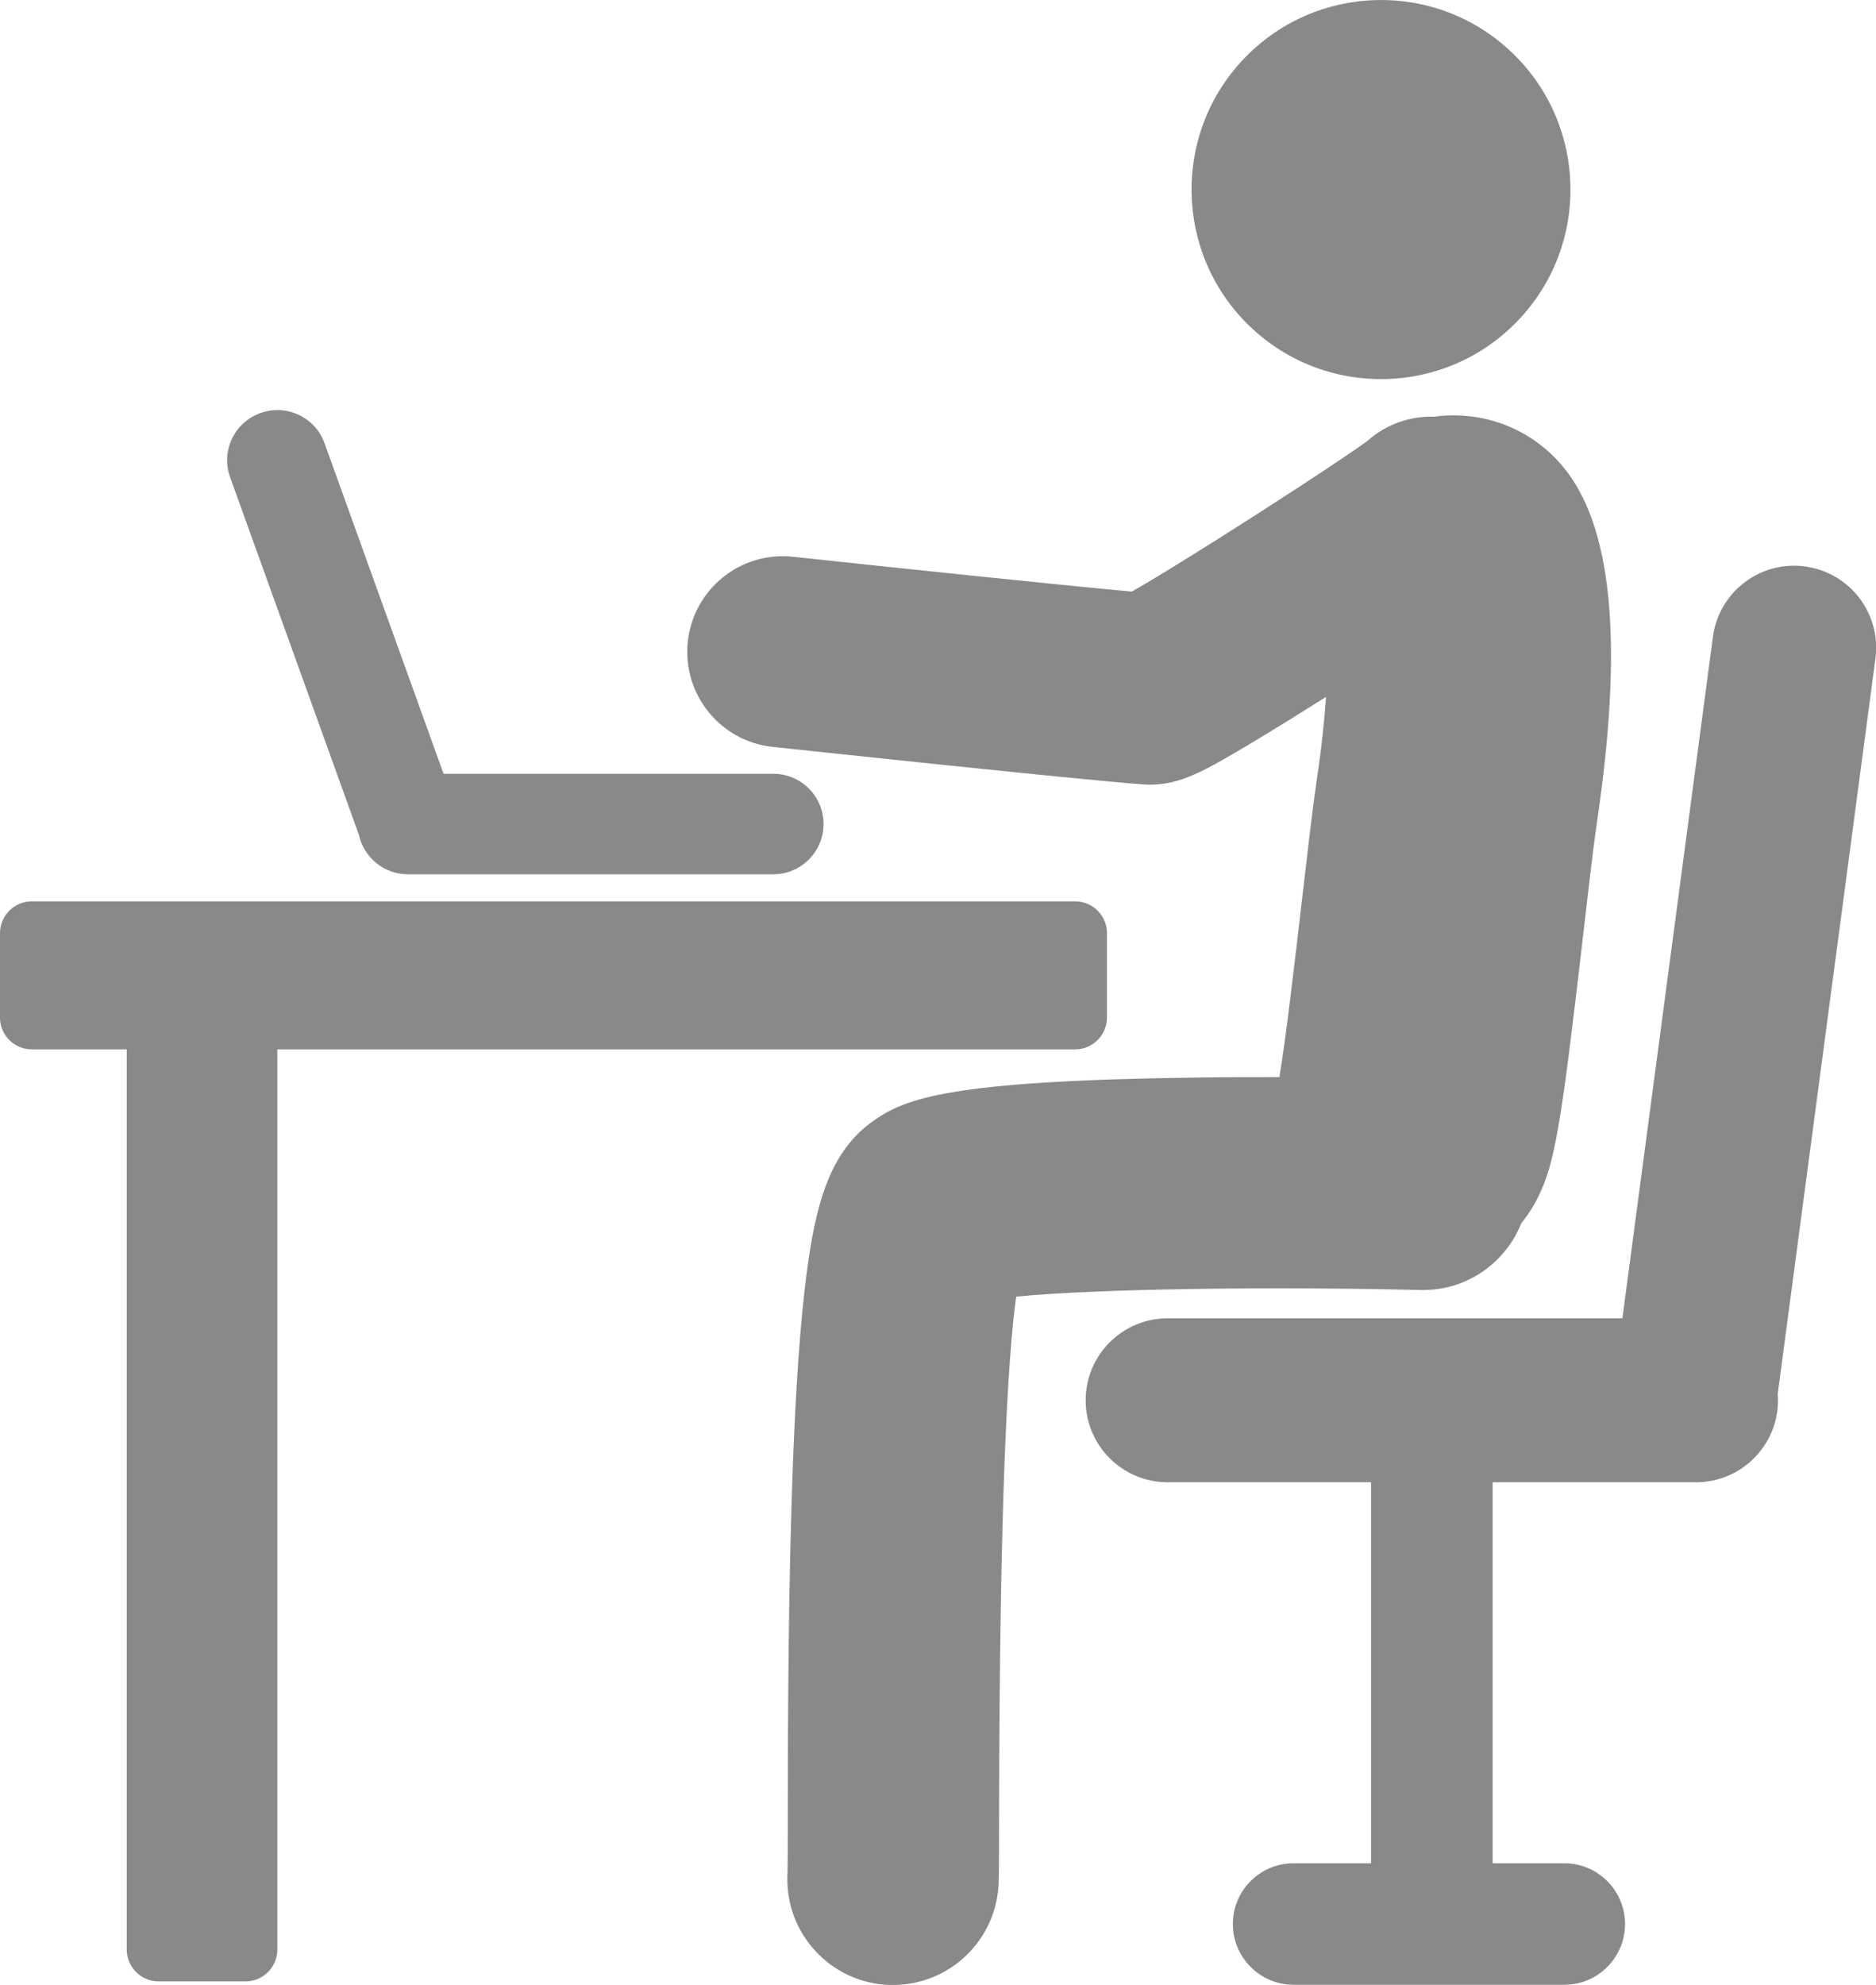
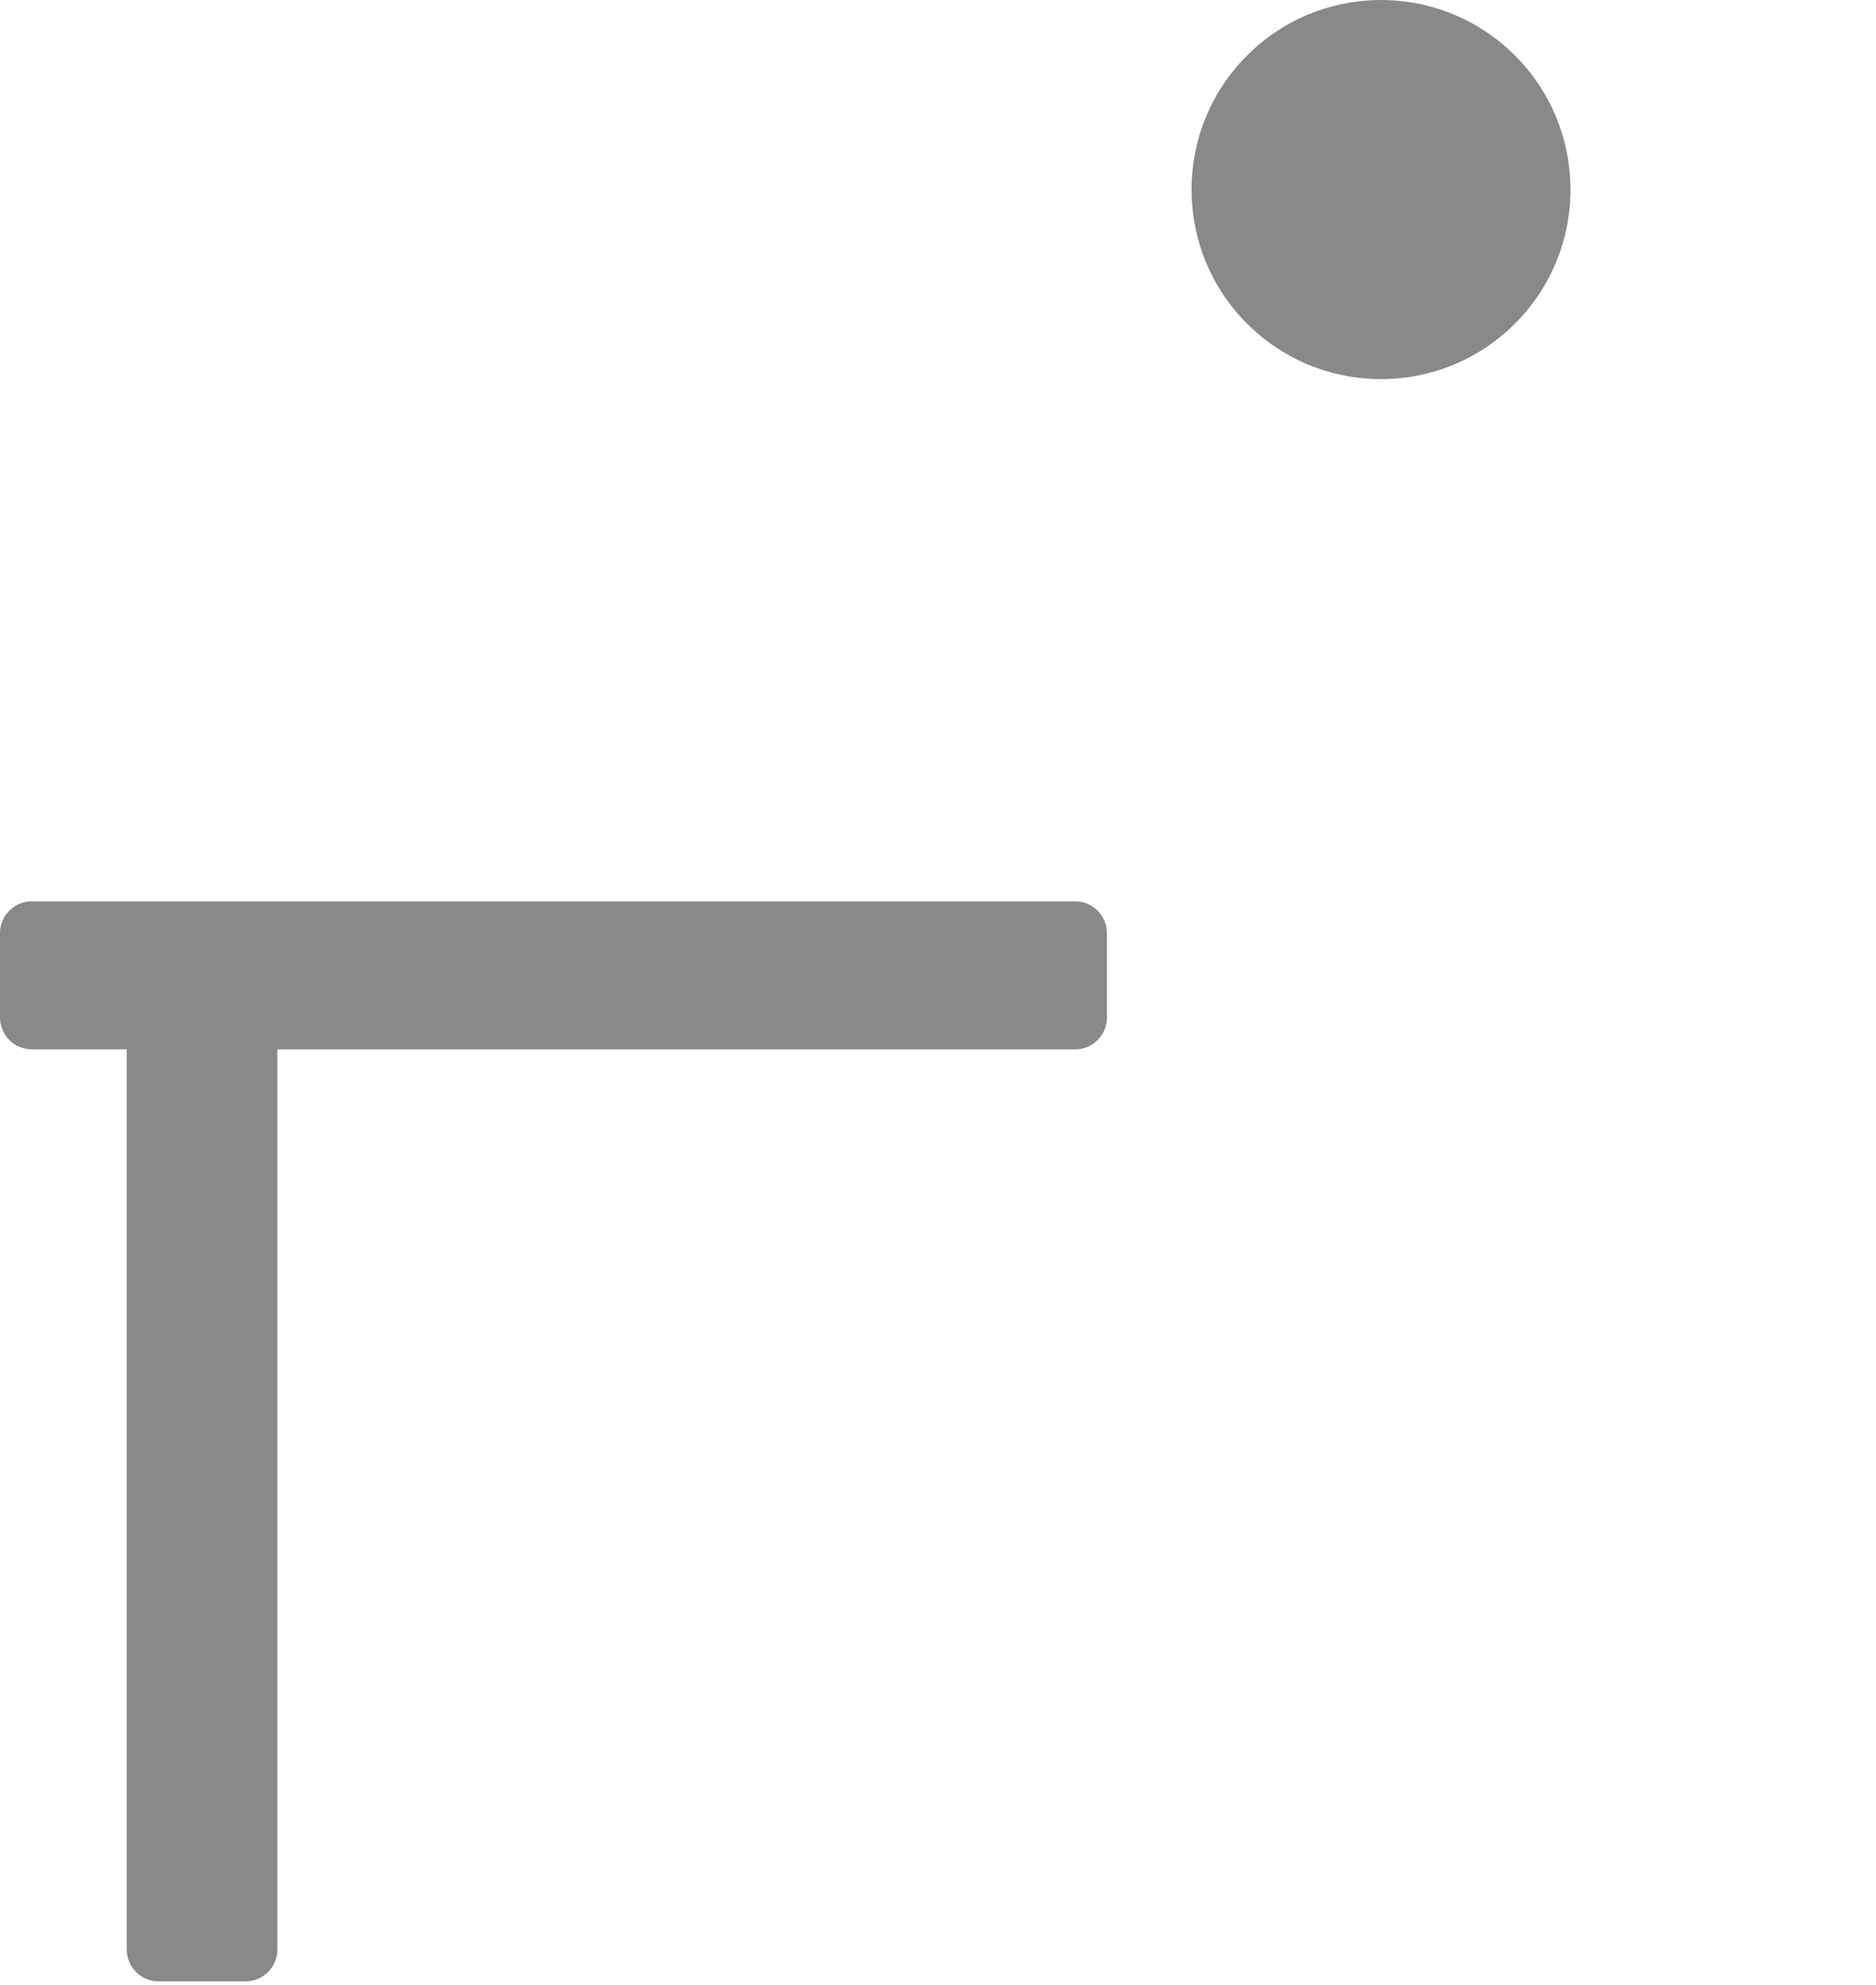
<svg xmlns="http://www.w3.org/2000/svg" id="_レイヤー_2" viewBox="0 0 198.32 209.75">
  <defs>
    <style>.cls-1{fill:#898989;}</style>
  </defs>
  <g id="_レイヤー_1-2">
    <circle class="cls-1" cx="146" cy="20.03" r="20.03" transform="translate(30.18 111.16) rotate(-46.01)" />
-     <path class="cls-1" d="m165.67,49.87c-3.39-4.51-8.83-6.56-14.05-5.84-2.53-.08-5.07.78-7.04,2.54-3.03,2.26-19.09,12.62-24.93,15.94-7.62-.69-26.02-2.63-35.82-3.68-5.55-.6-10.52,3.42-11.12,8.97-.59,5.55,3.42,10.53,8.97,11.12,1.34.14,32.84,3.52,39.13,3.96.27.02.52.03.78.03,3.16,0,5.68-1.41,10.28-4.15,2.68-1.59,5.75-3.51,8.31-5.12-.16,2.37-.46,5.29-.99,8.84-.44,2.99-.96,7.52-1.57,12.75-.66,5.68-1.7,14.68-2.37,18.58-2.81,0-5.82,0-8.89.05-25.95.34-30.61,2.18-34,4.55-4.61,3.22-6.14,8.69-7.13,16.47-.59,4.68-1.04,10.76-1.36,18.59-.55,13.59-.58,28.84-.59,37.96,0,3.18,0,5.92-.04,6.76-.21,6.17,4.62,11.34,10.78,11.55.13,0,.26,0,.39,0,5.99,0,10.95-4.75,11.16-10.79.04-1.15.04-3.25.05-7.49.05-32.73.89-47.79,1.8-54.45,8.6-.85,27.17-1.08,42.75-.7.09,0,.18,0,.28,0,4.69,0,8.72-2.91,10.37-7.05.69-.86,1.31-1.81,1.81-2.84,1.74-3.55,2.4-7.44,4.75-27.77.55-4.78,1.07-9.3,1.45-11.82,2.72-18.43,1.69-30.52-3.16-36.97Z" />
-     <path class="cls-1" d="m190.8,59.85c-4.74-.63-9.09,2.7-9.72,7.44l-9.57,72.01h-48.08c-4.78,0-8.66,3.88-8.66,8.66s3.88,8.66,8.66,8.66h21.51v40.26h-8.19c-3.55,0-6.42,2.88-6.42,6.42s2.88,6.42,6.42,6.42h28.62c3.55,0,6.42-2.88,6.42-6.42s-2.88-6.42-6.42-6.42h-7.58v-40.26h21.51c4.78,0,8.66-3.88,8.66-8.66,0-.23-.02-.45-.03-.67l10.33-77.71c.63-4.74-2.7-9.09-7.44-9.72Z" />
-     <path class="cls-1" d="m81.75,81.76h-34.86l-12.58-34.92c-.99-2.76-4.03-4.19-6.79-3.19-2.76.99-4.19,4.03-3.19,6.79l13.61,37.77c.52,2.38,2.64,4.17,5.18,4.17h38.63c2.93,0,5.31-2.38,5.31-5.31s-2.38-5.31-5.31-5.31Z" />
    <path class="cls-1" d="m113.67,95.24H3.35c-1.84,0-3.35,1.51-3.35,3.35v8.94c0,1.84,1.51,3.35,3.35,3.35h10.05v95.13c0,1.84,1.51,3.35,3.35,3.35h9.22c1.84,0,3.35-1.51,3.35-3.35v-95.13h84.35c1.84,0,3.35-1.51,3.35-3.35v-8.94c0-1.84-1.51-3.35-3.35-3.35Z" />
  </g>
</svg>